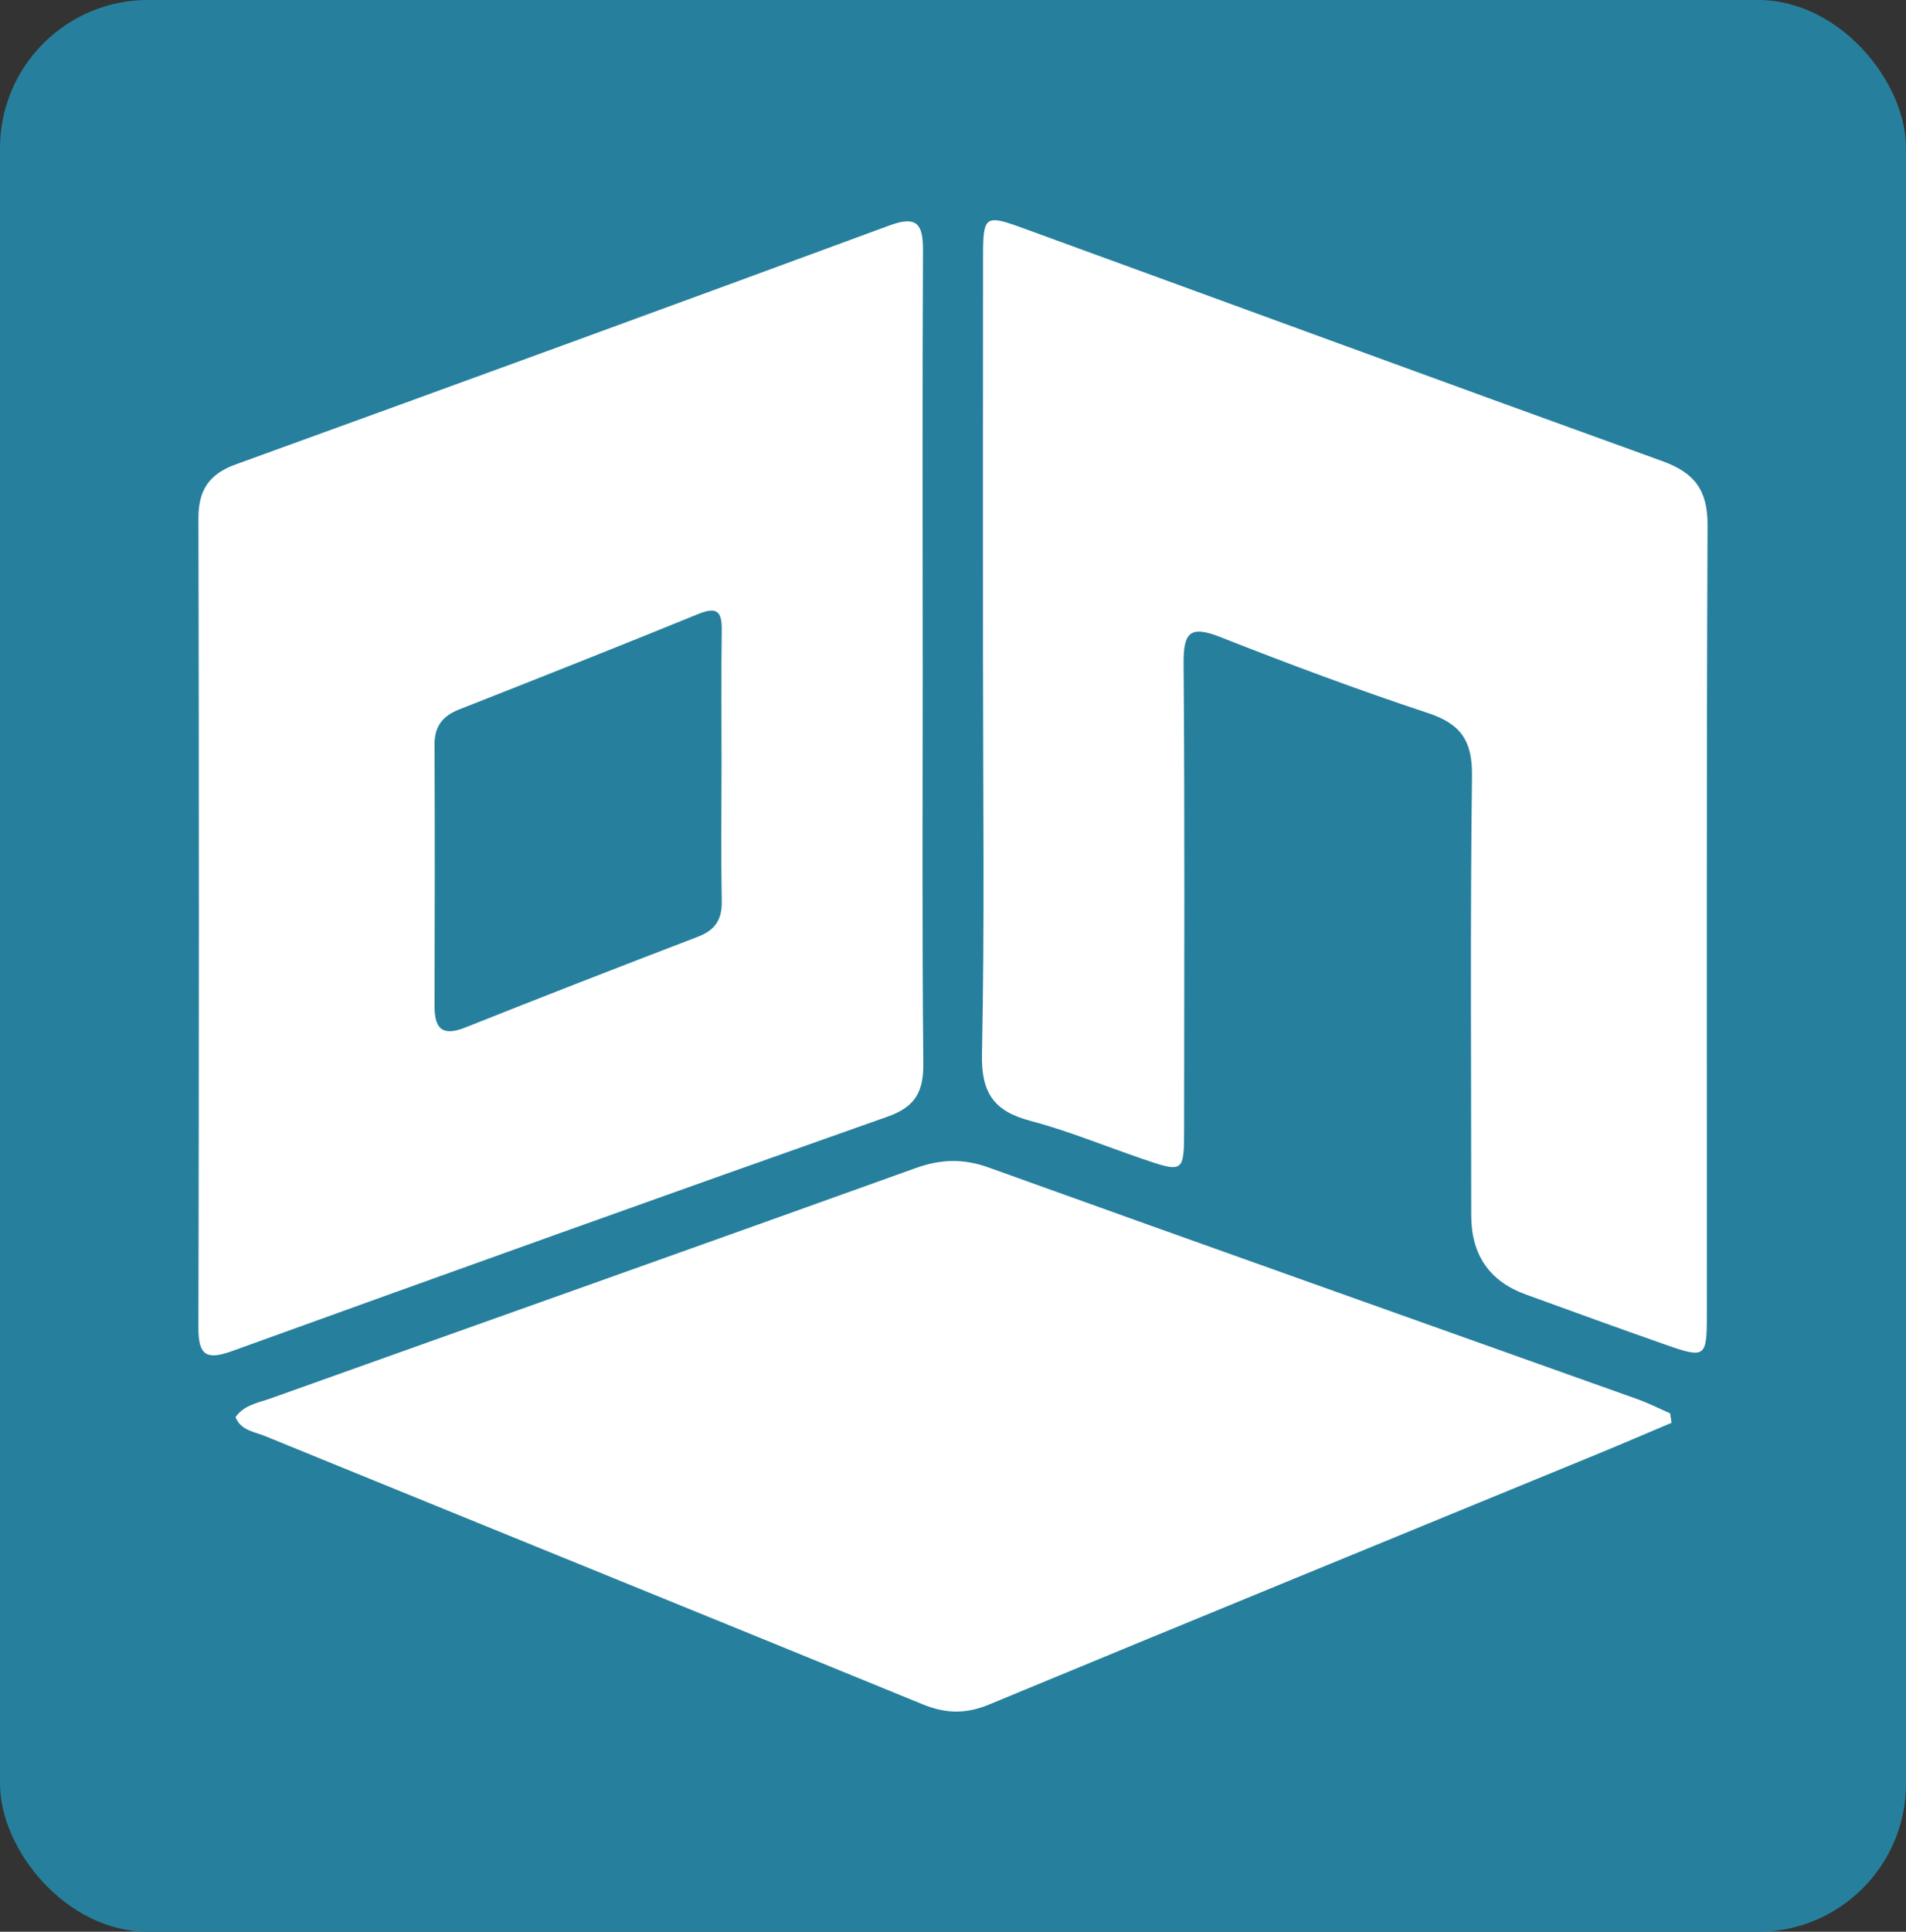
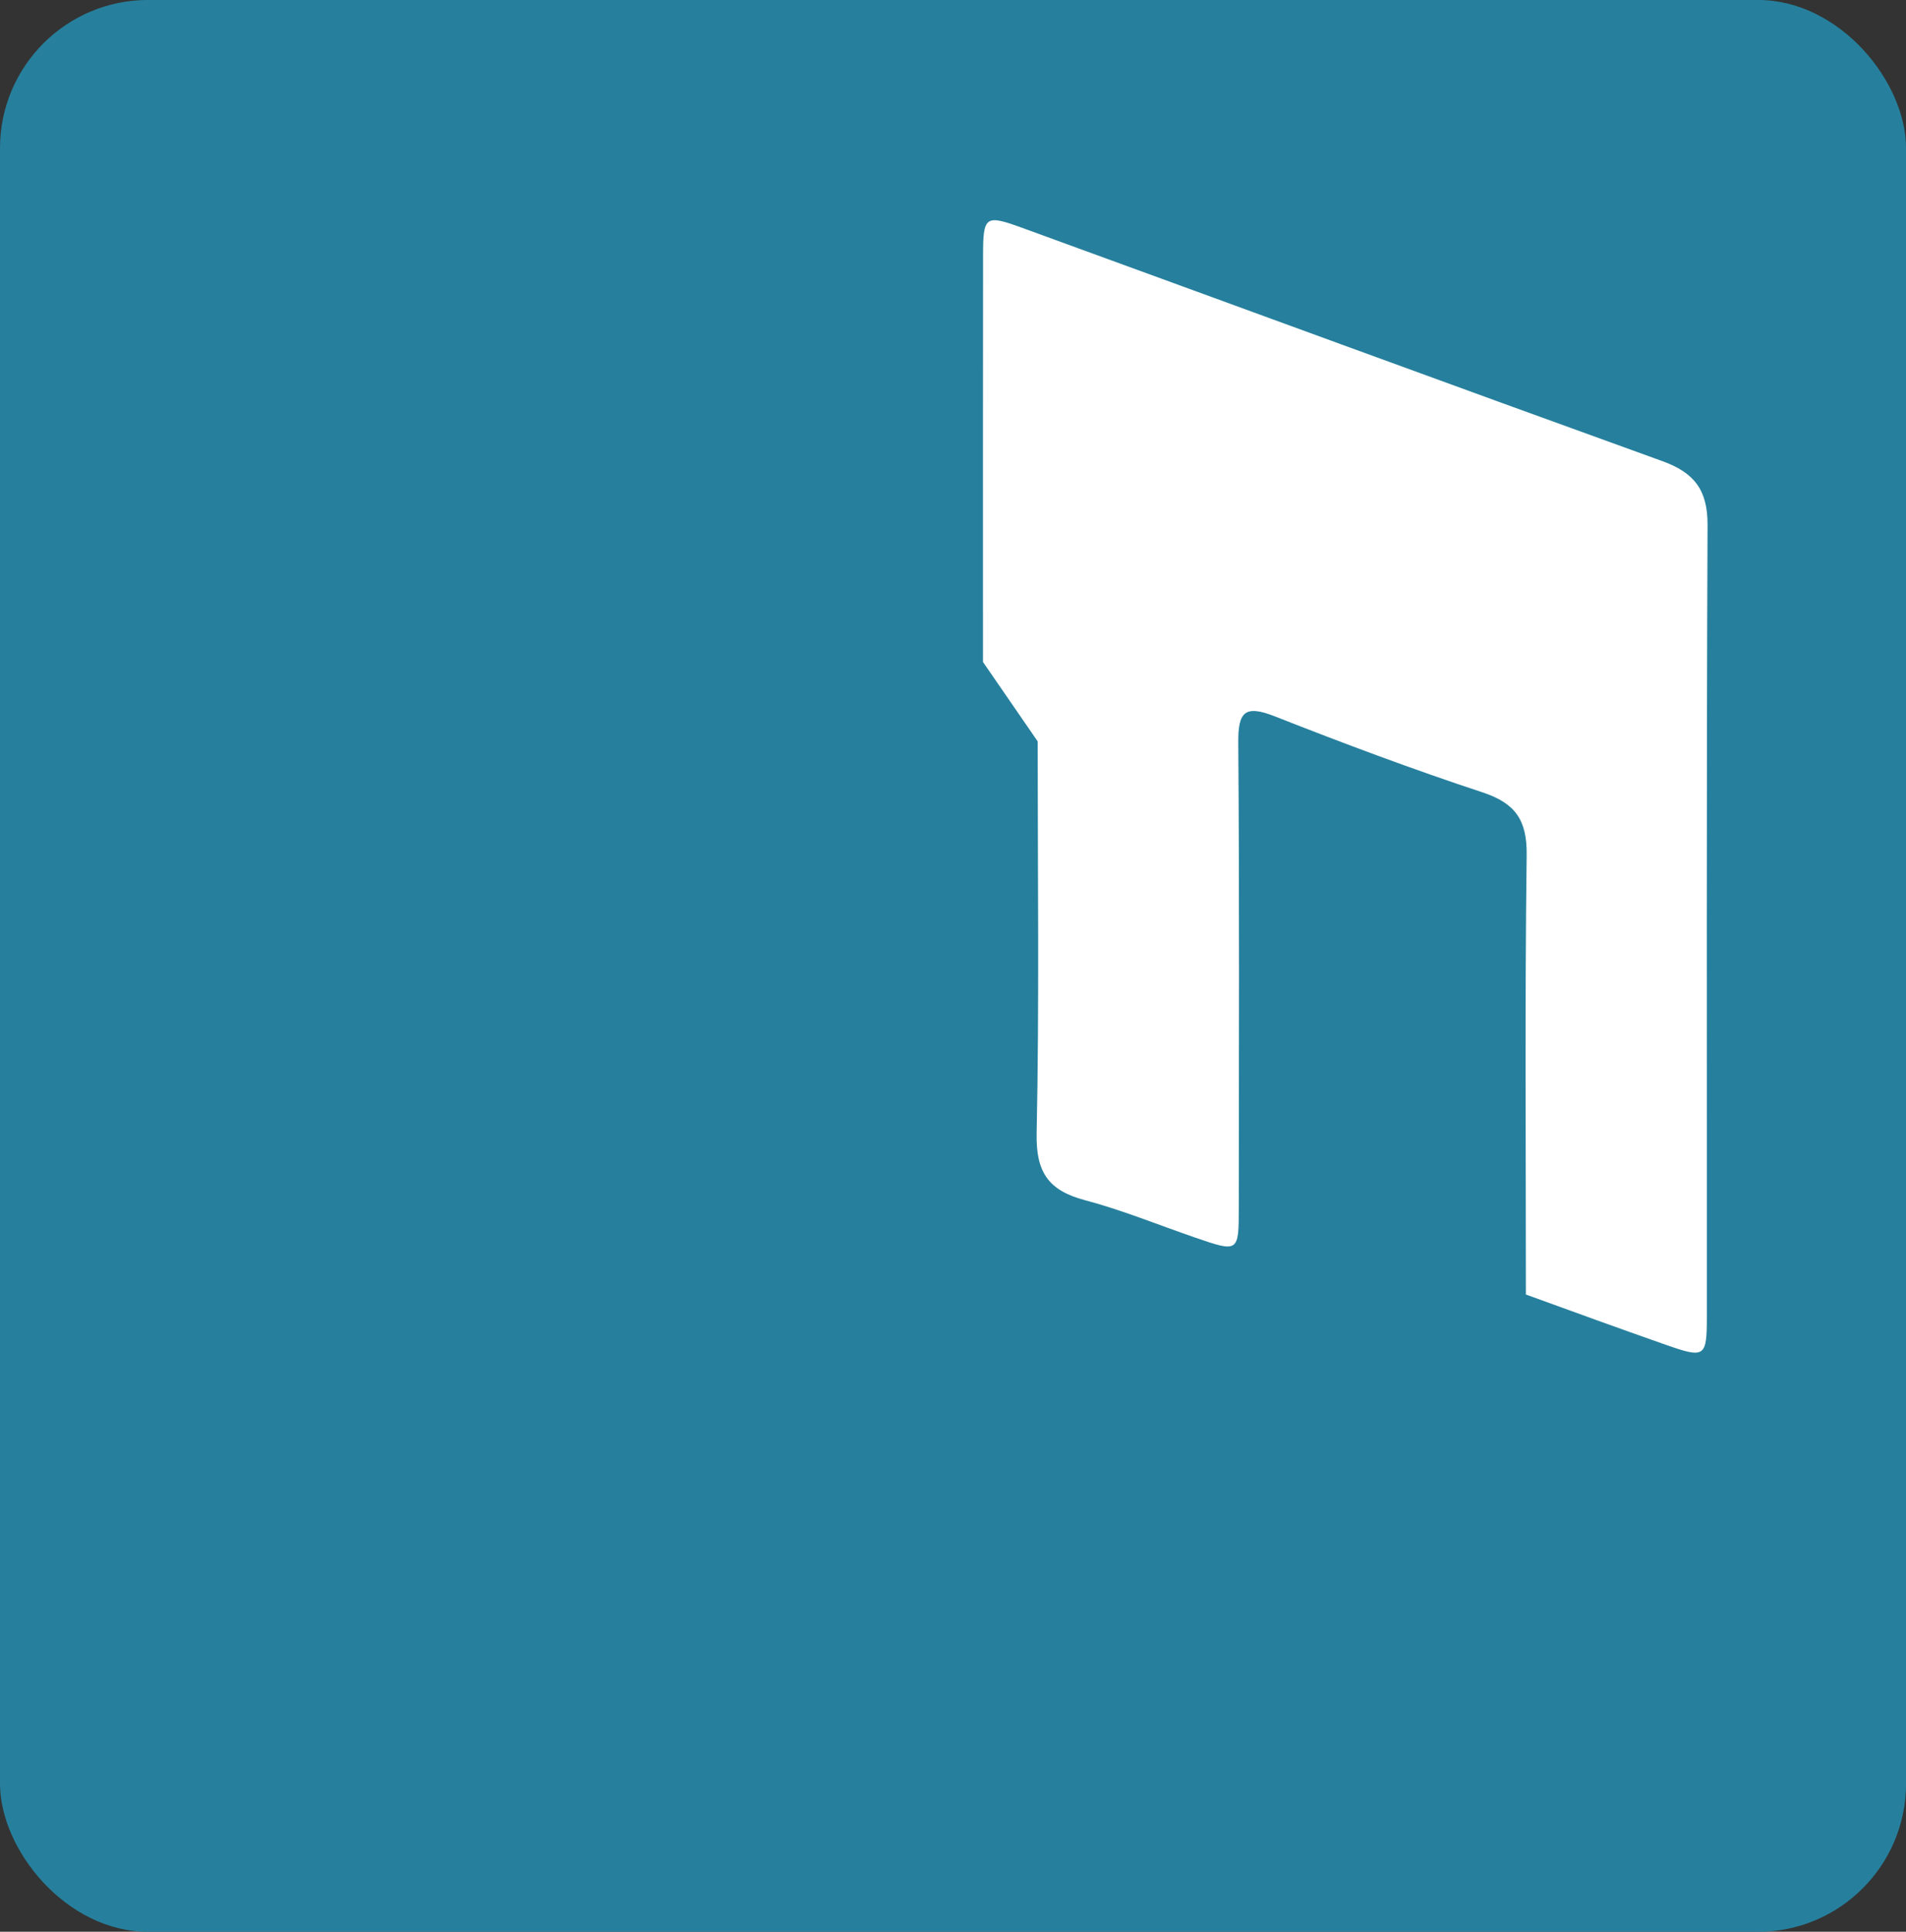
<svg xmlns="http://www.w3.org/2000/svg" id="svg8" viewBox="0 0 875.45 886.9">
  <rect x="0" y="0" width="875.45" height="886.9" fill="#333333" stroke="none" />
  <defs>
    <style>
      .cls-1 {
        fill: #26809d;
      }

      .cls-1, .cls-2 {
        stroke-width: 0px;
      }

      .cls-2 {
        fill: #fff;
      }
    </style>
  </defs>
  <rect class="cls-1" x="0" y="-.02" width="875.47" height="886.94" rx="68.05" ry="68.05" />
  <g>
-     <path class="cls-2" d="M423.82,303.22c0,61.63-.33,123.27.27,184.9.13,13.03-3.57,20.01-16.36,24.52-100.49,35.46-200.8,71.41-301.02,107.62-11.98,4.33-15.61,2.02-15.58-10.81.29-123.82.29-247.64.01-371.46-.03-13.04,4.91-20.35,17.2-24.8,100.18-36.3,200.28-72.85,300.26-109.7,12.71-4.68,15.4-.46,15.34,11.51-.31,62.74-.15,125.49-.14,188.23ZM331.42,352.29c0-21.07-.2-42.14.09-63.21.12-8.89-2.7-10.48-10.9-7.14-36.44,14.86-73.02,29.35-109.64,43.75-7.67,3.02-11.43,7.75-11.39,16.19.17,39.92.13,79.84,0,119.76-.03,10.34,3.27,14.42,14.07,10.12,35.53-14.14,71.17-28.01,106.88-41.68,7.88-3.02,11.14-7.81,10.98-16.25-.37-20.51-.12-41.03-.1-61.54Z" />
-     <path class="cls-2" d="M451.5,303.93c0-62.23-.05-124.46.03-186.68.02-18.01,1.04-18.81,17.73-12.73,98.1,35.72,196.09,71.76,294.3,107.2,14.62,5.28,20.81,13.23,20.74,29.32-.54,121.12-.26,242.24-.32,363.37,0,18.72-.86,19.3-18.83,13.01-21.49-7.52-42.88-15.32-64.29-23.09q-25.12-9.11-25.11-36.44c0-67.23-.5-134.46.36-201.68.2-16.08-5.11-23.86-20.27-28.86-32.15-10.61-63.91-22.5-95.43-34.91-13.85-5.45-16.88-2-16.77,12.14.56,71.11.28,142.23.24,213.35-.01,20.68-.09,20.69-20.25,13.75-16.8-5.79-33.34-12.58-50.47-17.12-16.65-4.41-22.5-12.78-22.13-30.61,1.25-59.98.47-120,.48-180.01Z" />
-     <path class="cls-2" d="M767.76,653.23c-11.08,4.68-22.13,9.44-33.26,14.02-93.44,38.41-186.93,76.68-280.26,115.34-10.57,4.38-19.88,4.21-30.35-.08-100.69-41.21-201.51-82.09-302.23-123.22-4.85-1.98-11.04-2.5-13.48-8.68,3.87-5.54,10.26-6.49,15.85-8.48,98.79-35.29,197.68-70.31,296.4-105.79,11.6-4.17,21.96-4.54,33.7-.31,99.23,35.71,198.64,70.92,297.96,106.35,5.13,1.83,10.01,4.32,15.01,6.5.22,1.45.44,2.89.66,4.34Z" />
+     <path class="cls-2" d="M451.5,303.93c0-62.23-.05-124.46.03-186.68.02-18.01,1.04-18.81,17.73-12.73,98.1,35.72,196.09,71.76,294.3,107.2,14.62,5.28,20.81,13.23,20.74,29.32-.54,121.12-.26,242.24-.32,363.37,0,18.72-.86,19.3-18.83,13.01-21.49-7.52-42.88-15.32-64.29-23.09c0-67.23-.5-134.46.36-201.68.2-16.08-5.11-23.86-20.27-28.86-32.15-10.61-63.91-22.5-95.43-34.91-13.85-5.45-16.88-2-16.77,12.14.56,71.11.28,142.23.24,213.35-.01,20.68-.09,20.69-20.25,13.75-16.8-5.79-33.34-12.58-50.47-17.12-16.65-4.41-22.5-12.78-22.13-30.61,1.25-59.98.47-120,.48-180.01Z" />
  </g>
</svg>